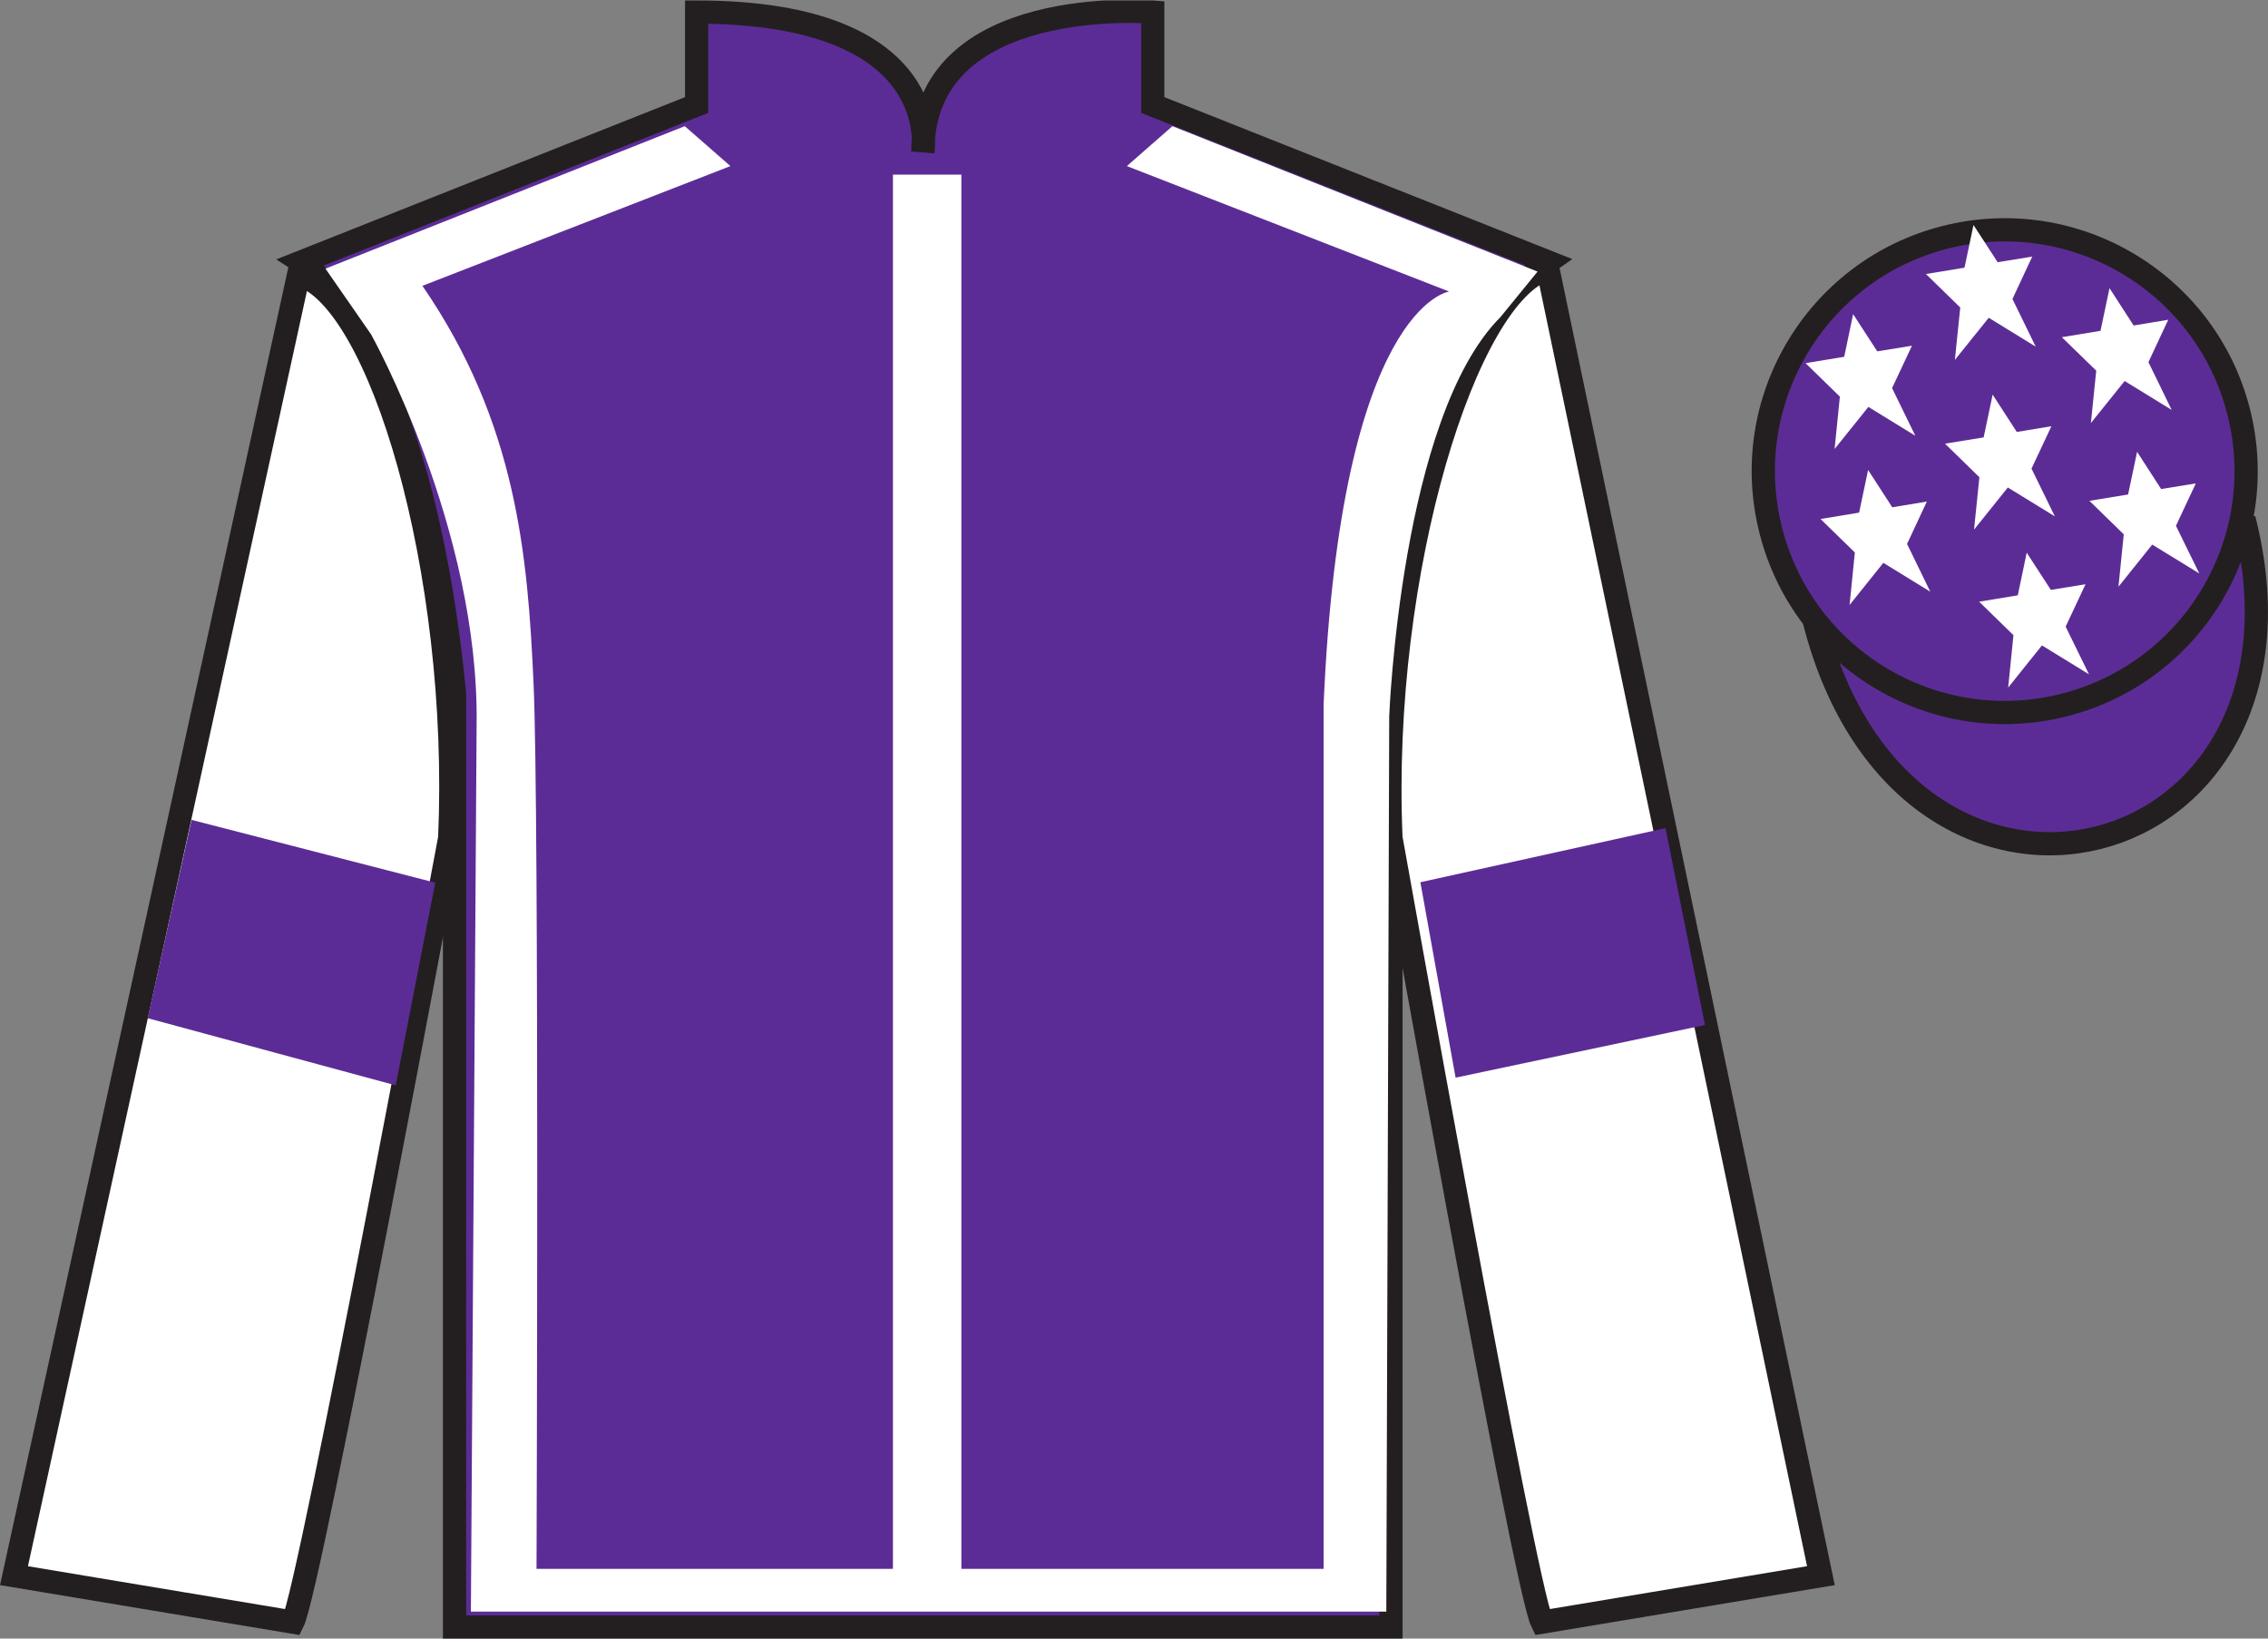
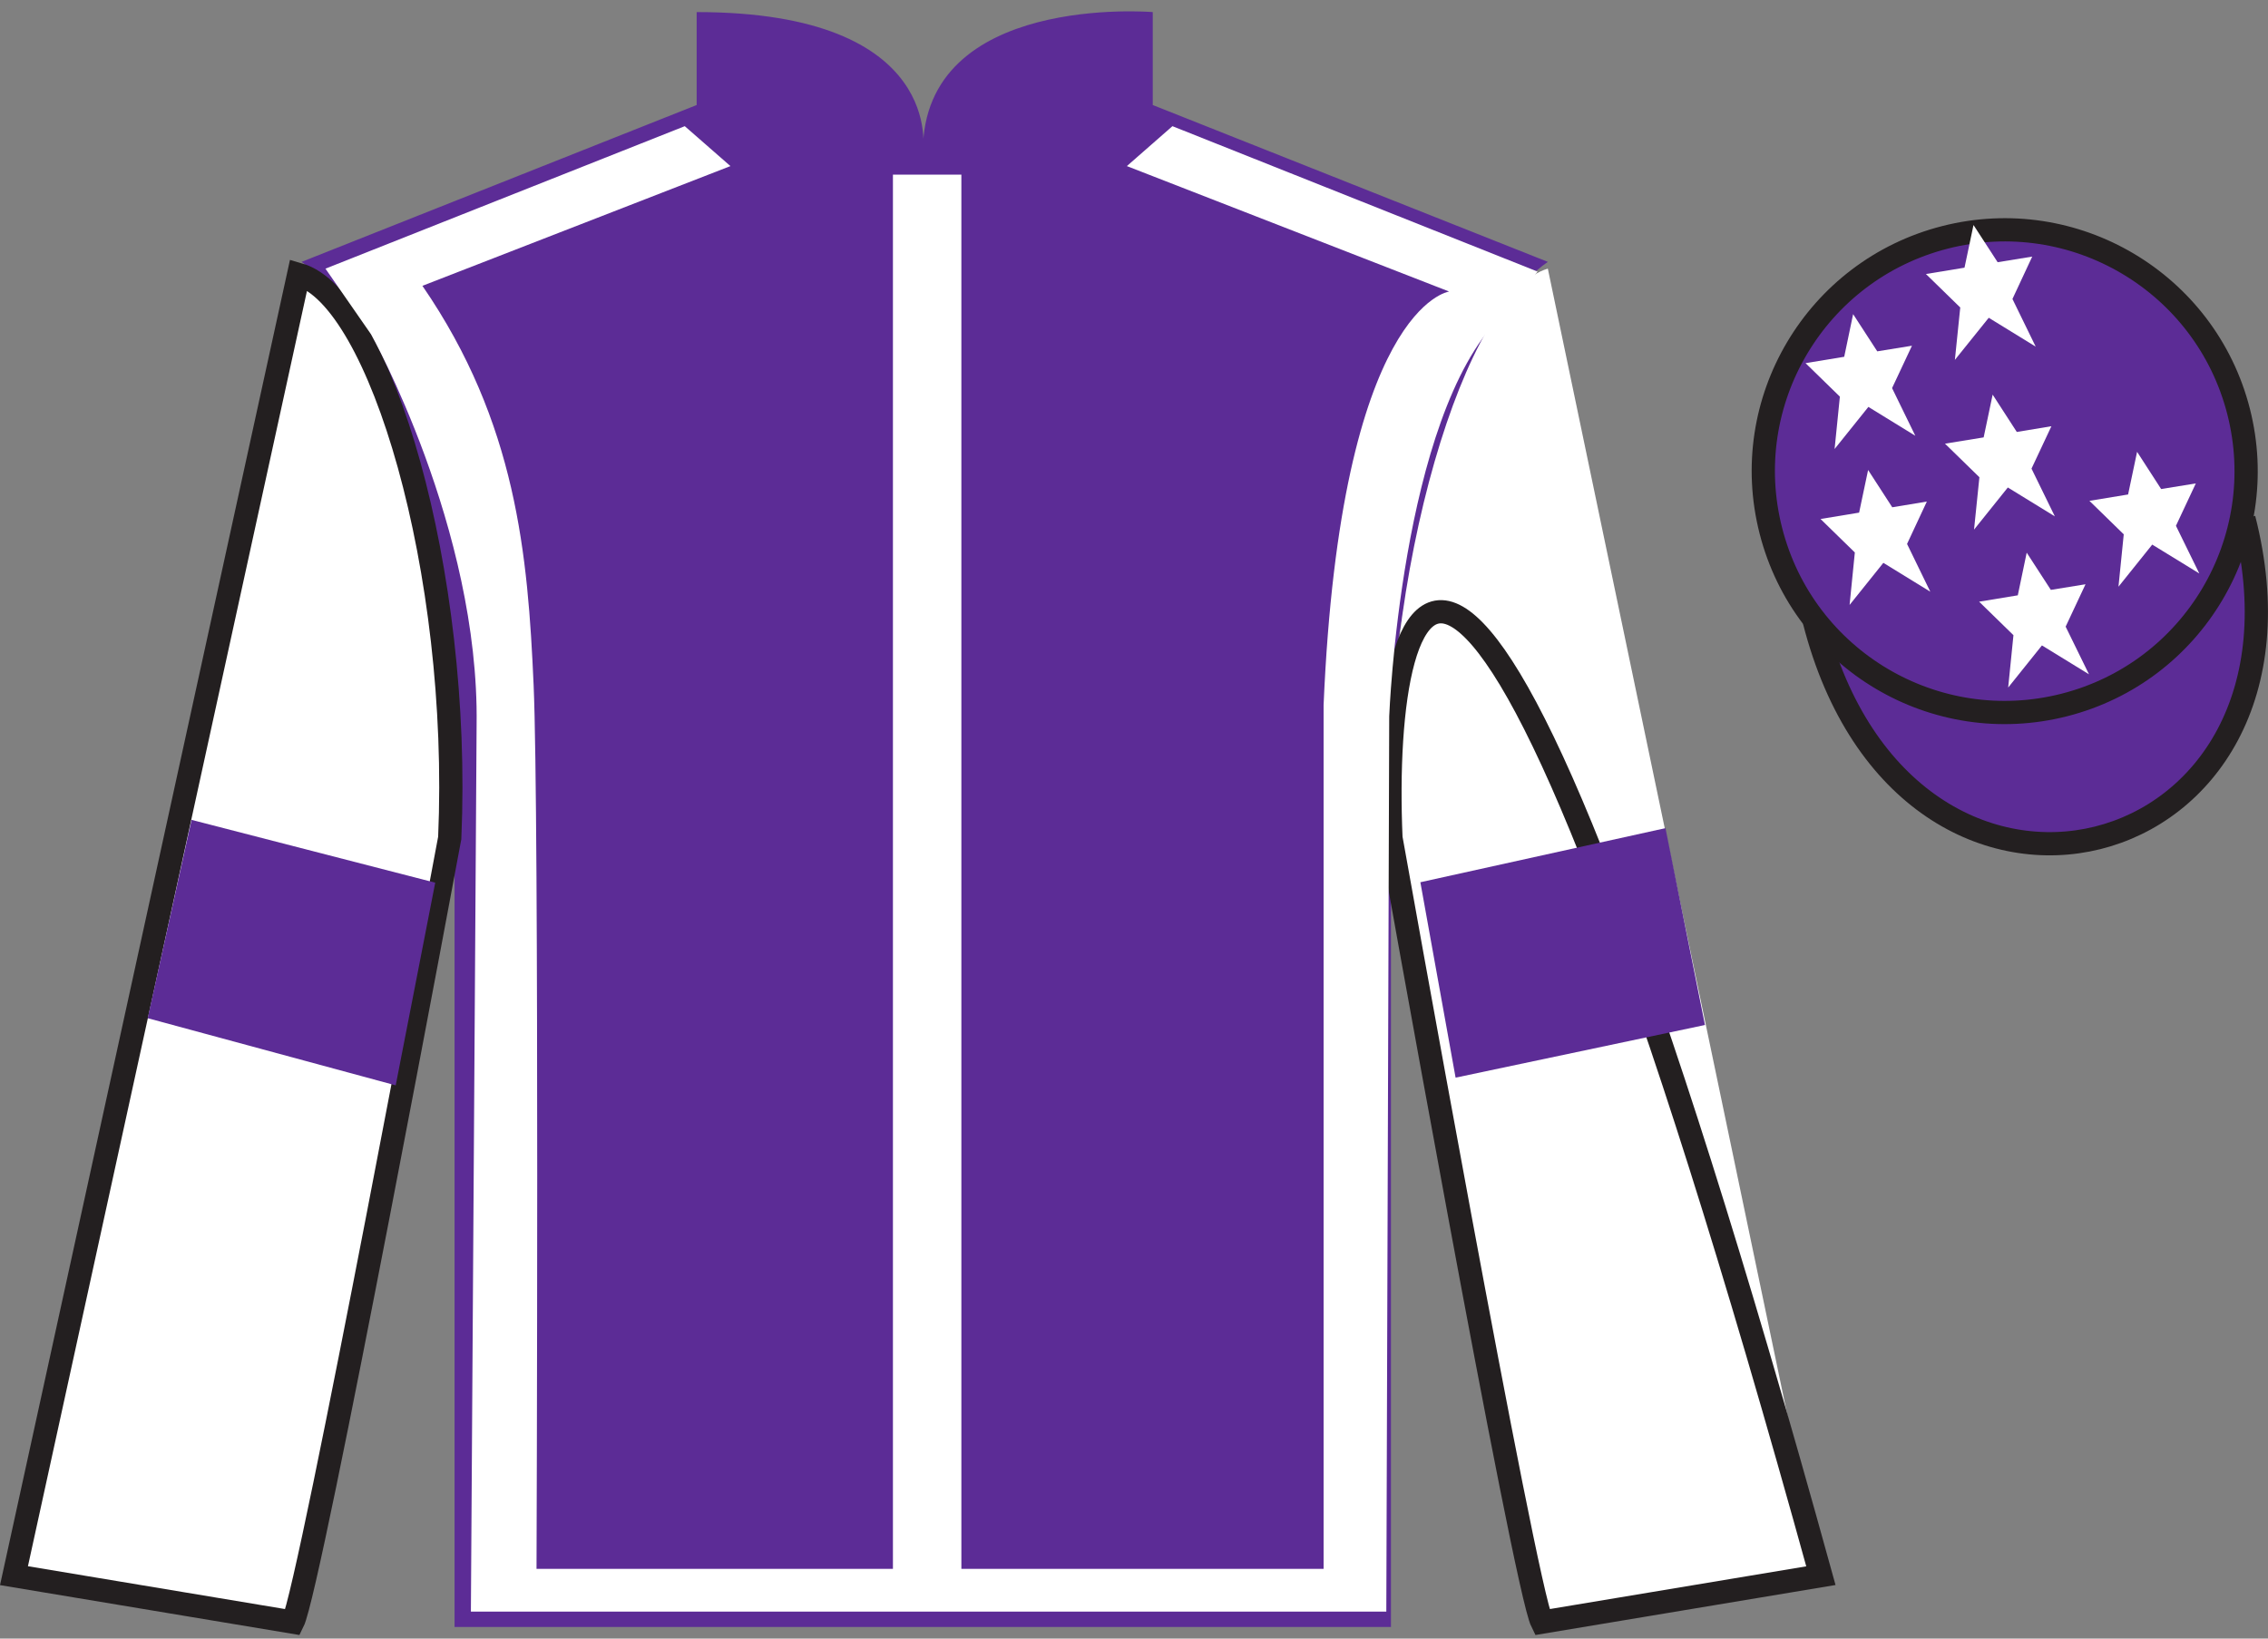
<svg xmlns="http://www.w3.org/2000/svg" width="97.59pt" height="70.52pt" viewBox="0 0 97.59 70.52" version="1.1">
  <rect x="0" y="0" width="97.59" height="70.52" fill="#808080" stroke="none" />
  <defs>
    <clipPath id="clip1">
      <path d="M 0 70.52 L 97.59 70.52 L 97.59 0.02 L 0 0.02 L 0 70.52 Z M 0 70.52 " />
    </clipPath>
  </defs>
  <g id="surface0">
    <g clip-path="url(#clip1)" clip-rule="nonzero">
      <path style=" stroke:none;fill-rule:nonzero;fill:rgb(36.085%,17.488%,58.595%);fill-opacity:1;" d="M 12.977 11.27 C 12.977 11.27 18.059 14.52 19.559 29.855 C 19.559 29.855 19.559 44.855 19.559 70.02 L 59.852 70.02 L 59.852 29.688 C 59.852 29.688 61.641 14.688 66.602 11.27 L 49.602 4.52 L 49.602 0.52 C 49.602 0.52 39.711 -0.312 39.711 6.52 C 39.711 6.52 40.727 0.52 29.977 0.52 L 29.977 4.52 L 12.977 11.27 " />
-       <path style="fill:none;stroke-width:10;stroke-linecap:butt;stroke-linejoin:miter;stroke:rgb(13.73%,12.16%,12.549%);stroke-opacity:1;stroke-miterlimit:4;" d="M 129.766 592.505 C 129.766 592.505 180.586 560.005 195.586 406.645 C 195.586 406.645 195.586 256.645 195.586 5.005 L 598.516 5.005 L 598.516 408.325 C 598.516 408.325 616.406 558.325 666.016 592.505 L 496.016 660.005 L 496.016 700.005 C 496.016 700.005 397.109 708.325 397.109 640.005 C 397.109 640.005 407.266 700.005 299.766 700.005 L 299.766 660.005 L 129.766 592.505 Z M 129.766 592.505 " transform="matrix(0.1,0,0,-0.1,0,70.52)" />
      <path style=" stroke:none;fill-rule:nonzero;fill:rgb(13.73%,12.16%,12.549%);fill-opacity:1;" d="M 16.059 14.586 L 14.141 11.824 " />
      <path style=" stroke:none;fill-rule:nonzero;fill:rgb(100%,100%,100%);fill-opacity:1;" d="M 12.602 69.812 C 13.352 68.312 19.352 36.062 19.352 36.062 C 19.852 24.562 16.352 12.812 12.852 11.812 L 0.602 67.812 L 12.602 69.812 " />
      <path style="fill:none;stroke-width:10;stroke-linecap:butt;stroke-linejoin:miter;stroke:rgb(13.73%,12.16%,12.549%);stroke-opacity:1;stroke-miterlimit:4;" d="M 126.016 7.075 C 133.516 22.075 193.516 344.575 193.516 344.575 C 198.516 459.575 163.516 577.075 128.516 587.075 L 6.016 27.075 L 126.016 7.075 Z M 126.016 7.075 " transform="matrix(0.1,0,0,-0.1,0,70.52)" />
      <path style=" stroke:none;fill-rule:nonzero;fill:rgb(100%,100%,100%);fill-opacity:1;" d="M 78.352 67.812 L 66.602 11.562 C 63.102 12.562 59.352 24.562 59.852 36.062 C 59.852 36.062 65.602 68.312 66.352 69.812 L 78.352 67.812 " />
-       <path style="fill:none;stroke-width:10;stroke-linecap:butt;stroke-linejoin:miter;stroke:rgb(13.73%,12.16%,12.549%);stroke-opacity:1;stroke-miterlimit:4;" d="M 783.516 27.075 L 666.016 589.575 C 631.016 579.575 593.516 459.575 598.516 344.575 C 598.516 344.575 656.016 22.075 663.516 7.075 L 783.516 27.075 Z M 783.516 27.075 " transform="matrix(0.1,0,0,-0.1,0,70.52)" />
+       <path style="fill:none;stroke-width:10;stroke-linecap:butt;stroke-linejoin:miter;stroke:rgb(13.73%,12.16%,12.549%);stroke-opacity:1;stroke-miterlimit:4;" d="M 783.516 27.075 C 631.016 579.575 593.516 459.575 598.516 344.575 C 598.516 344.575 656.016 22.075 663.516 7.075 L 783.516 27.075 Z M 783.516 27.075 " transform="matrix(0.1,0,0,-0.1,0,70.52)" />
      <path style="fill-rule:nonzero;fill:rgb(36.085%,17.488%,58.595%);fill-opacity:1;stroke-width:10;stroke-linecap:butt;stroke-linejoin:miter;stroke:rgb(13.73%,12.16%,12.549%);stroke-opacity:1;stroke-miterlimit:4;" d="M 780.664 437.973 C 820.391 282.348 1004.336 329.927 965.547 481.958 " transform="matrix(0.1,0,0,-0.1,0,70.52)" />
      <path style=" stroke:none;fill-rule:nonzero;fill:rgb(100%,100%,100%);fill-opacity:1;" d="M 14.004 11.562 L 29.465 5.43 L 31.43 7.148 L 18.176 12.301 C 22.227 18.191 22.715 23.898 22.961 29.48 C 23.207 35 23.086 67.52 23.086 67.52 L 38.422 67.52 L 38.422 7.516 L 41.367 7.516 L 41.367 67.52 L 56.953 67.52 L 56.953 30.34 C 57.691 13.16 62.355 12.547 62.355 12.547 L 48.488 7.148 L 50.449 5.43 L 66.16 11.688 L 64.562 13.648 C 60.27 17.945 59.777 30.828 59.777 30.828 L 59.652 69.359 L 20.262 69.359 L 20.508 31.199 C 20.629 22.73 15.965 14.387 15.965 14.387 " />
      <path style=" stroke:none;fill-rule:nonzero;fill:rgb(36.085%,17.488%,58.595%);fill-opacity:1;" d="M 88.828 30.34 C 94.387 28.922 97.742 23.266 96.324 17.707 C 94.906 12.152 89.25 8.797 83.691 10.215 C 78.137 11.633 74.777 17.285 76.199 22.844 C 77.617 28.402 83.27 31.758 88.828 30.34 " />
      <path style="fill:none;stroke-width:10;stroke-linecap:butt;stroke-linejoin:miter;stroke:rgb(13.73%,12.16%,12.549%);stroke-opacity:1;stroke-miterlimit:4;" d="M 888.281 401.802 C 943.867 415.981 977.422 472.544 963.242 528.13 C 949.062 583.677 892.5 617.231 836.914 603.052 C 781.367 588.872 747.773 532.348 761.992 476.762 C 776.172 421.177 832.695 387.622 888.281 401.802 Z M 888.281 401.802 " transform="matrix(0.1,0,0,-0.1,0,70.52)" />
      <path style=" stroke:none;fill-rule:nonzero;fill:rgb(36.085%,17.488%,58.595%);fill-opacity:1;" d="M 17.027 46.711 L 18.727 37.988 L 8.242 35.285 L 6.355 43.82 L 17.027 46.711 " />
      <path style=" stroke:none;fill-rule:nonzero;fill:rgb(36.085%,17.488%,58.595%);fill-opacity:1;" d="M 62.633 46.379 L 61.117 37.969 L 71.664 35.641 L 73.363 44.113 L 62.633 46.379 " />
      <path style=" stroke:none;fill-rule:nonzero;fill:rgb(100%,100%,100%);fill-opacity:1;" d="M 87.207 23.785 L 86.824 25.621 L 85.16 25.895 L 86.637 27.336 L 86.41 29.59 L 87.863 27.777 L 89.887 29.02 L 88.883 26.969 L 89.738 25.145 L 88.246 25.387 L 87.207 23.785 " />
-       <path style=" stroke:none;fill-rule:nonzero;fill:rgb(100%,100%,100%);fill-opacity:1;" d="M 90.77 12.402 L 90.383 14.238 L 88.719 14.512 L 90.199 15.953 L 89.969 18.207 L 91.422 16.398 L 93.445 17.641 L 92.445 15.586 L 93.297 13.762 L 91.809 14.008 L 90.77 12.402 " />
      <path style=" stroke:none;fill-rule:nonzero;fill:rgb(100%,100%,100%);fill-opacity:1;" d="M 91.957 19.445 L 91.57 21.281 L 89.906 21.555 L 91.383 22.996 L 91.156 25.25 L 92.609 23.438 L 94.633 24.68 L 93.629 22.629 L 94.484 20.805 L 92.992 21.047 L 91.957 19.445 " />
      <path style=" stroke:none;fill-rule:nonzero;fill:rgb(100%,100%,100%);fill-opacity:1;" d="M 79.738 13.52 L 79.355 15.355 L 77.691 15.629 L 79.168 17.07 L 78.941 19.324 L 80.395 17.512 L 82.414 18.754 L 81.414 16.703 L 82.27 14.879 L 80.777 15.121 L 79.738 13.52 " />
      <path style=" stroke:none;fill-rule:nonzero;fill:rgb(100%,100%,100%);fill-opacity:1;" d="M 85.742 16.984 L 85.355 18.824 L 83.691 19.094 L 85.172 20.539 L 84.941 22.793 L 86.395 20.98 L 88.418 22.223 L 87.414 20.168 L 88.27 18.344 L 86.781 18.59 L 85.742 16.984 " />
      <path style=" stroke:none;fill-rule:nonzero;fill:rgb(100%,100%,100%);fill-opacity:1;" d="M 80.383 20.227 L 79.996 22.062 L 78.336 22.336 L 79.812 23.777 L 79.586 26.035 L 81.039 24.223 L 83.059 25.465 L 82.059 23.41 L 82.91 21.586 L 81.422 21.832 L 80.383 20.227 " />
      <path style=" stroke:none;fill-rule:nonzero;fill:rgb(100%,100%,100%);fill-opacity:1;" d="M 84.918 9.684 L 84.531 11.52 L 82.871 11.793 L 84.348 13.234 L 84.117 15.488 L 85.574 13.676 L 87.594 14.918 L 86.594 12.867 L 87.445 11.043 L 85.957 11.285 L 84.918 9.684 " />
    </g>
  </g>
</svg>